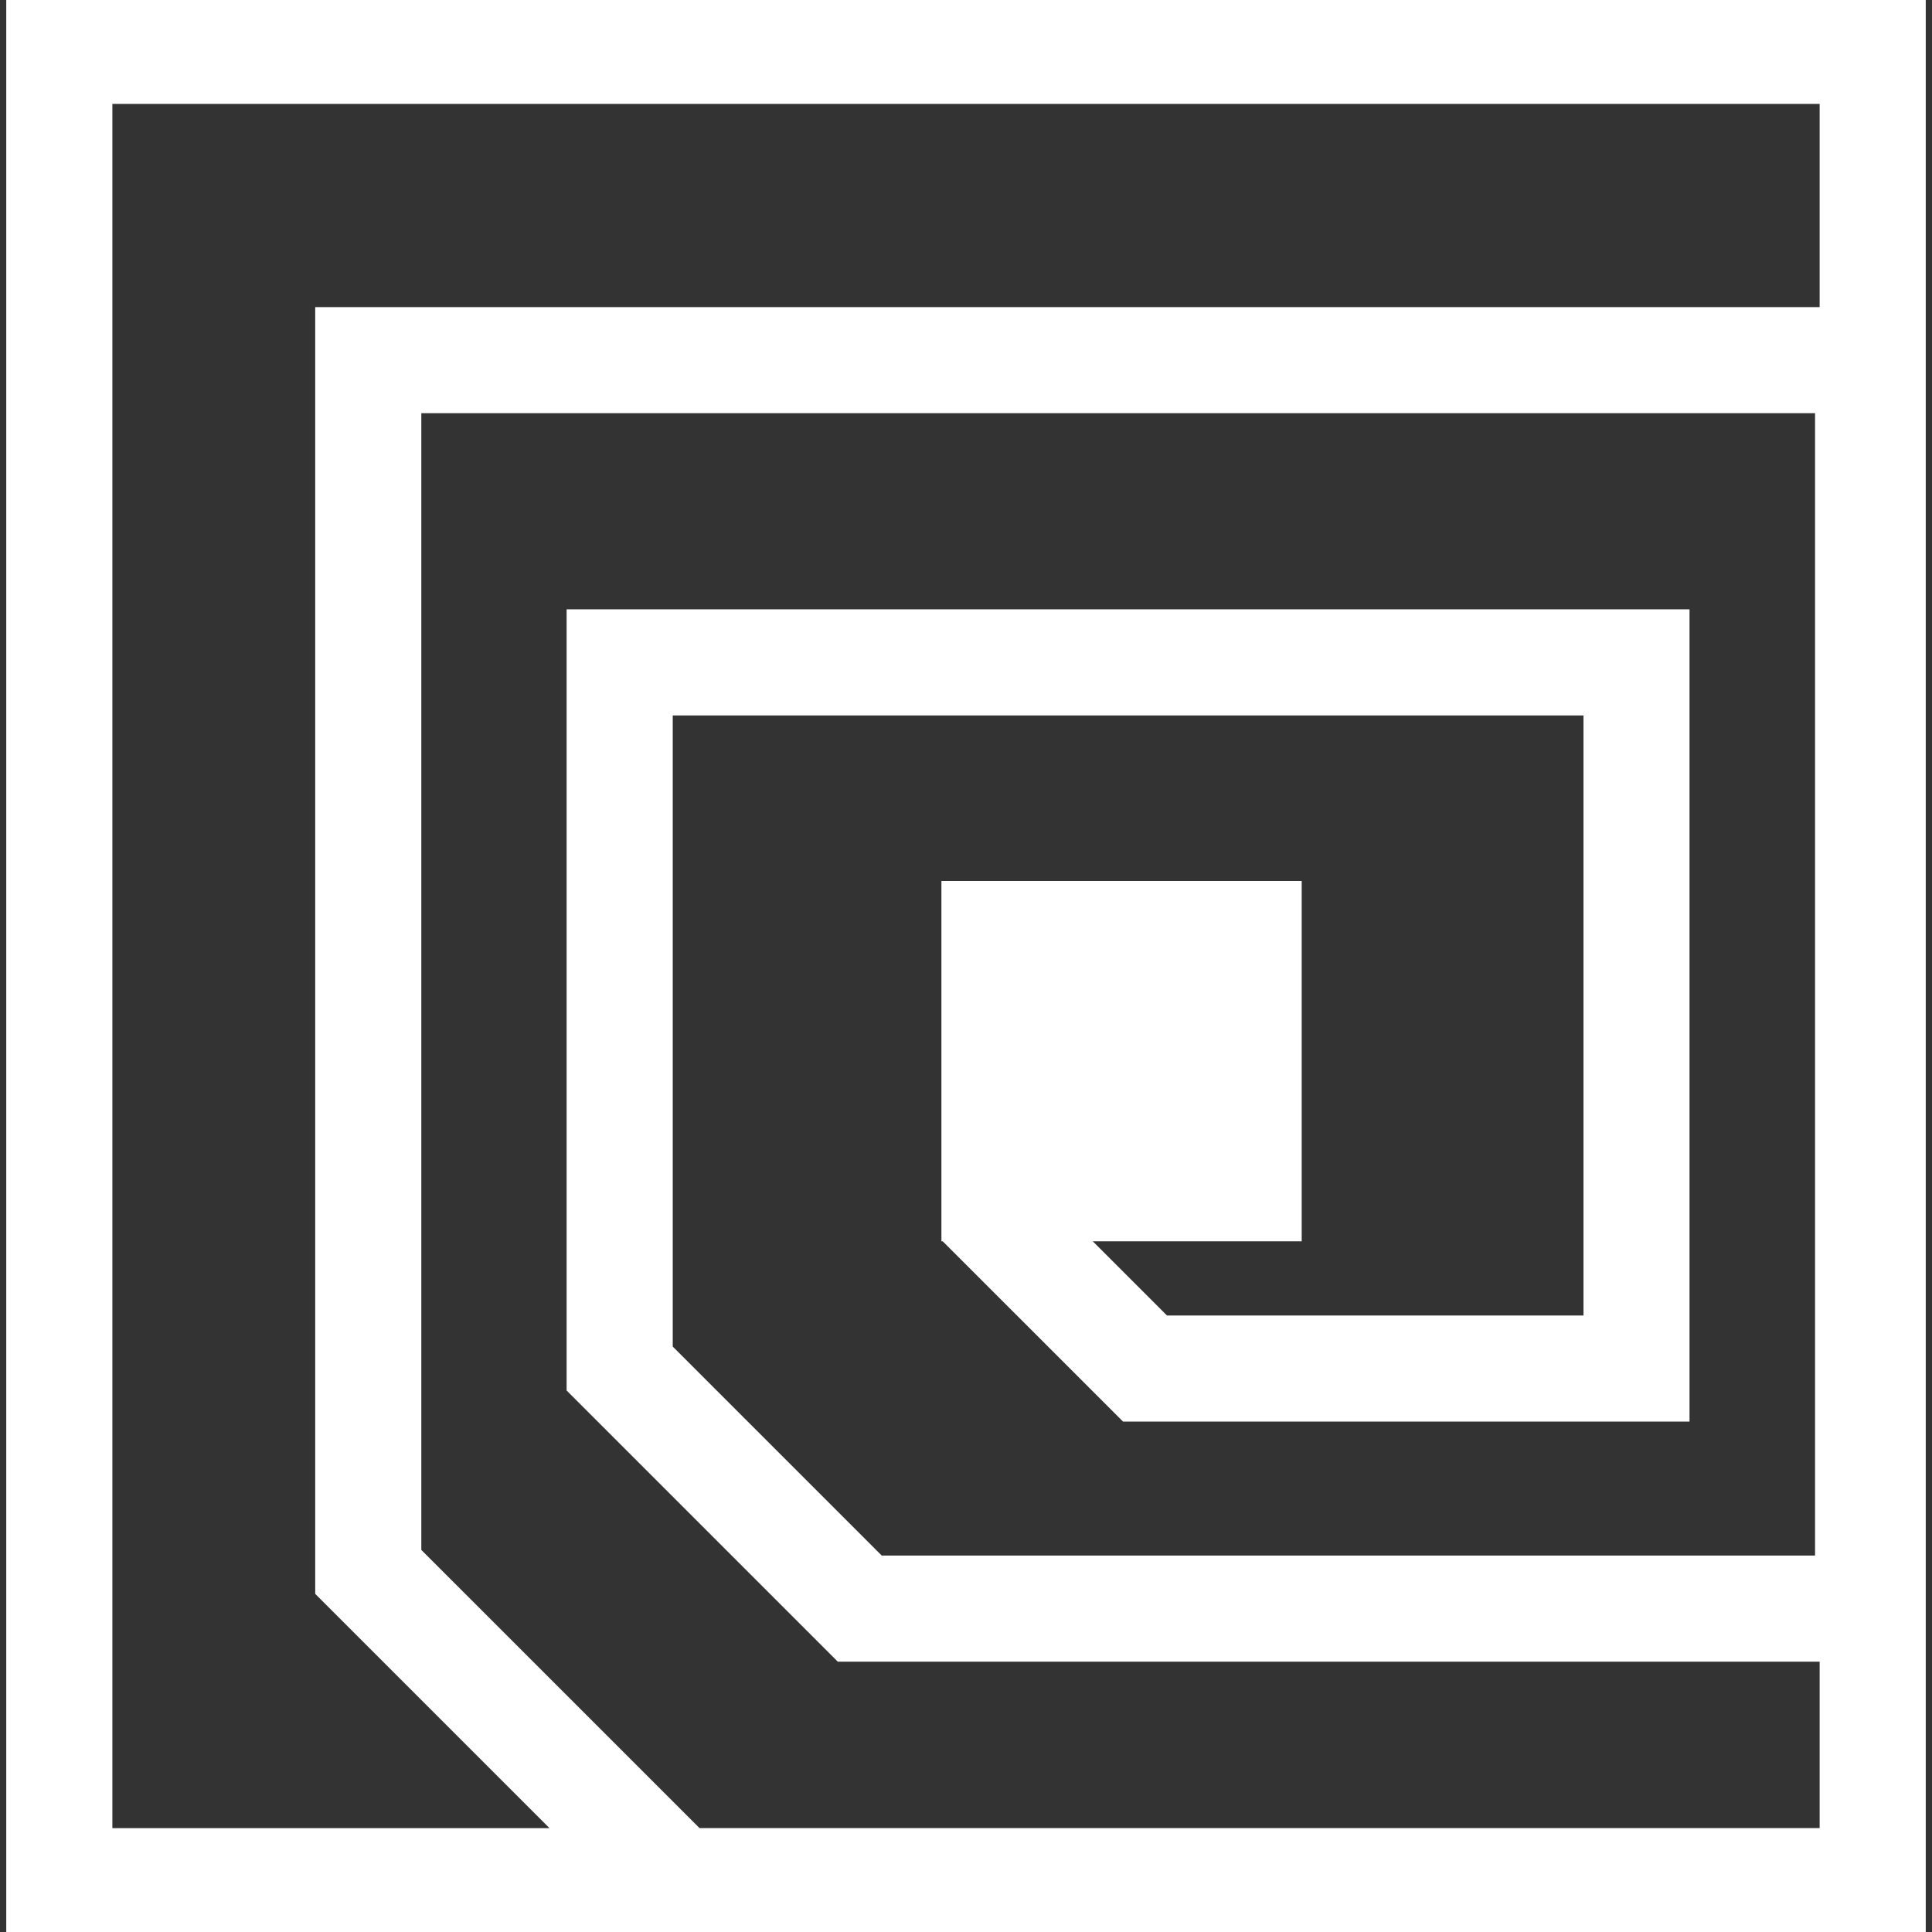
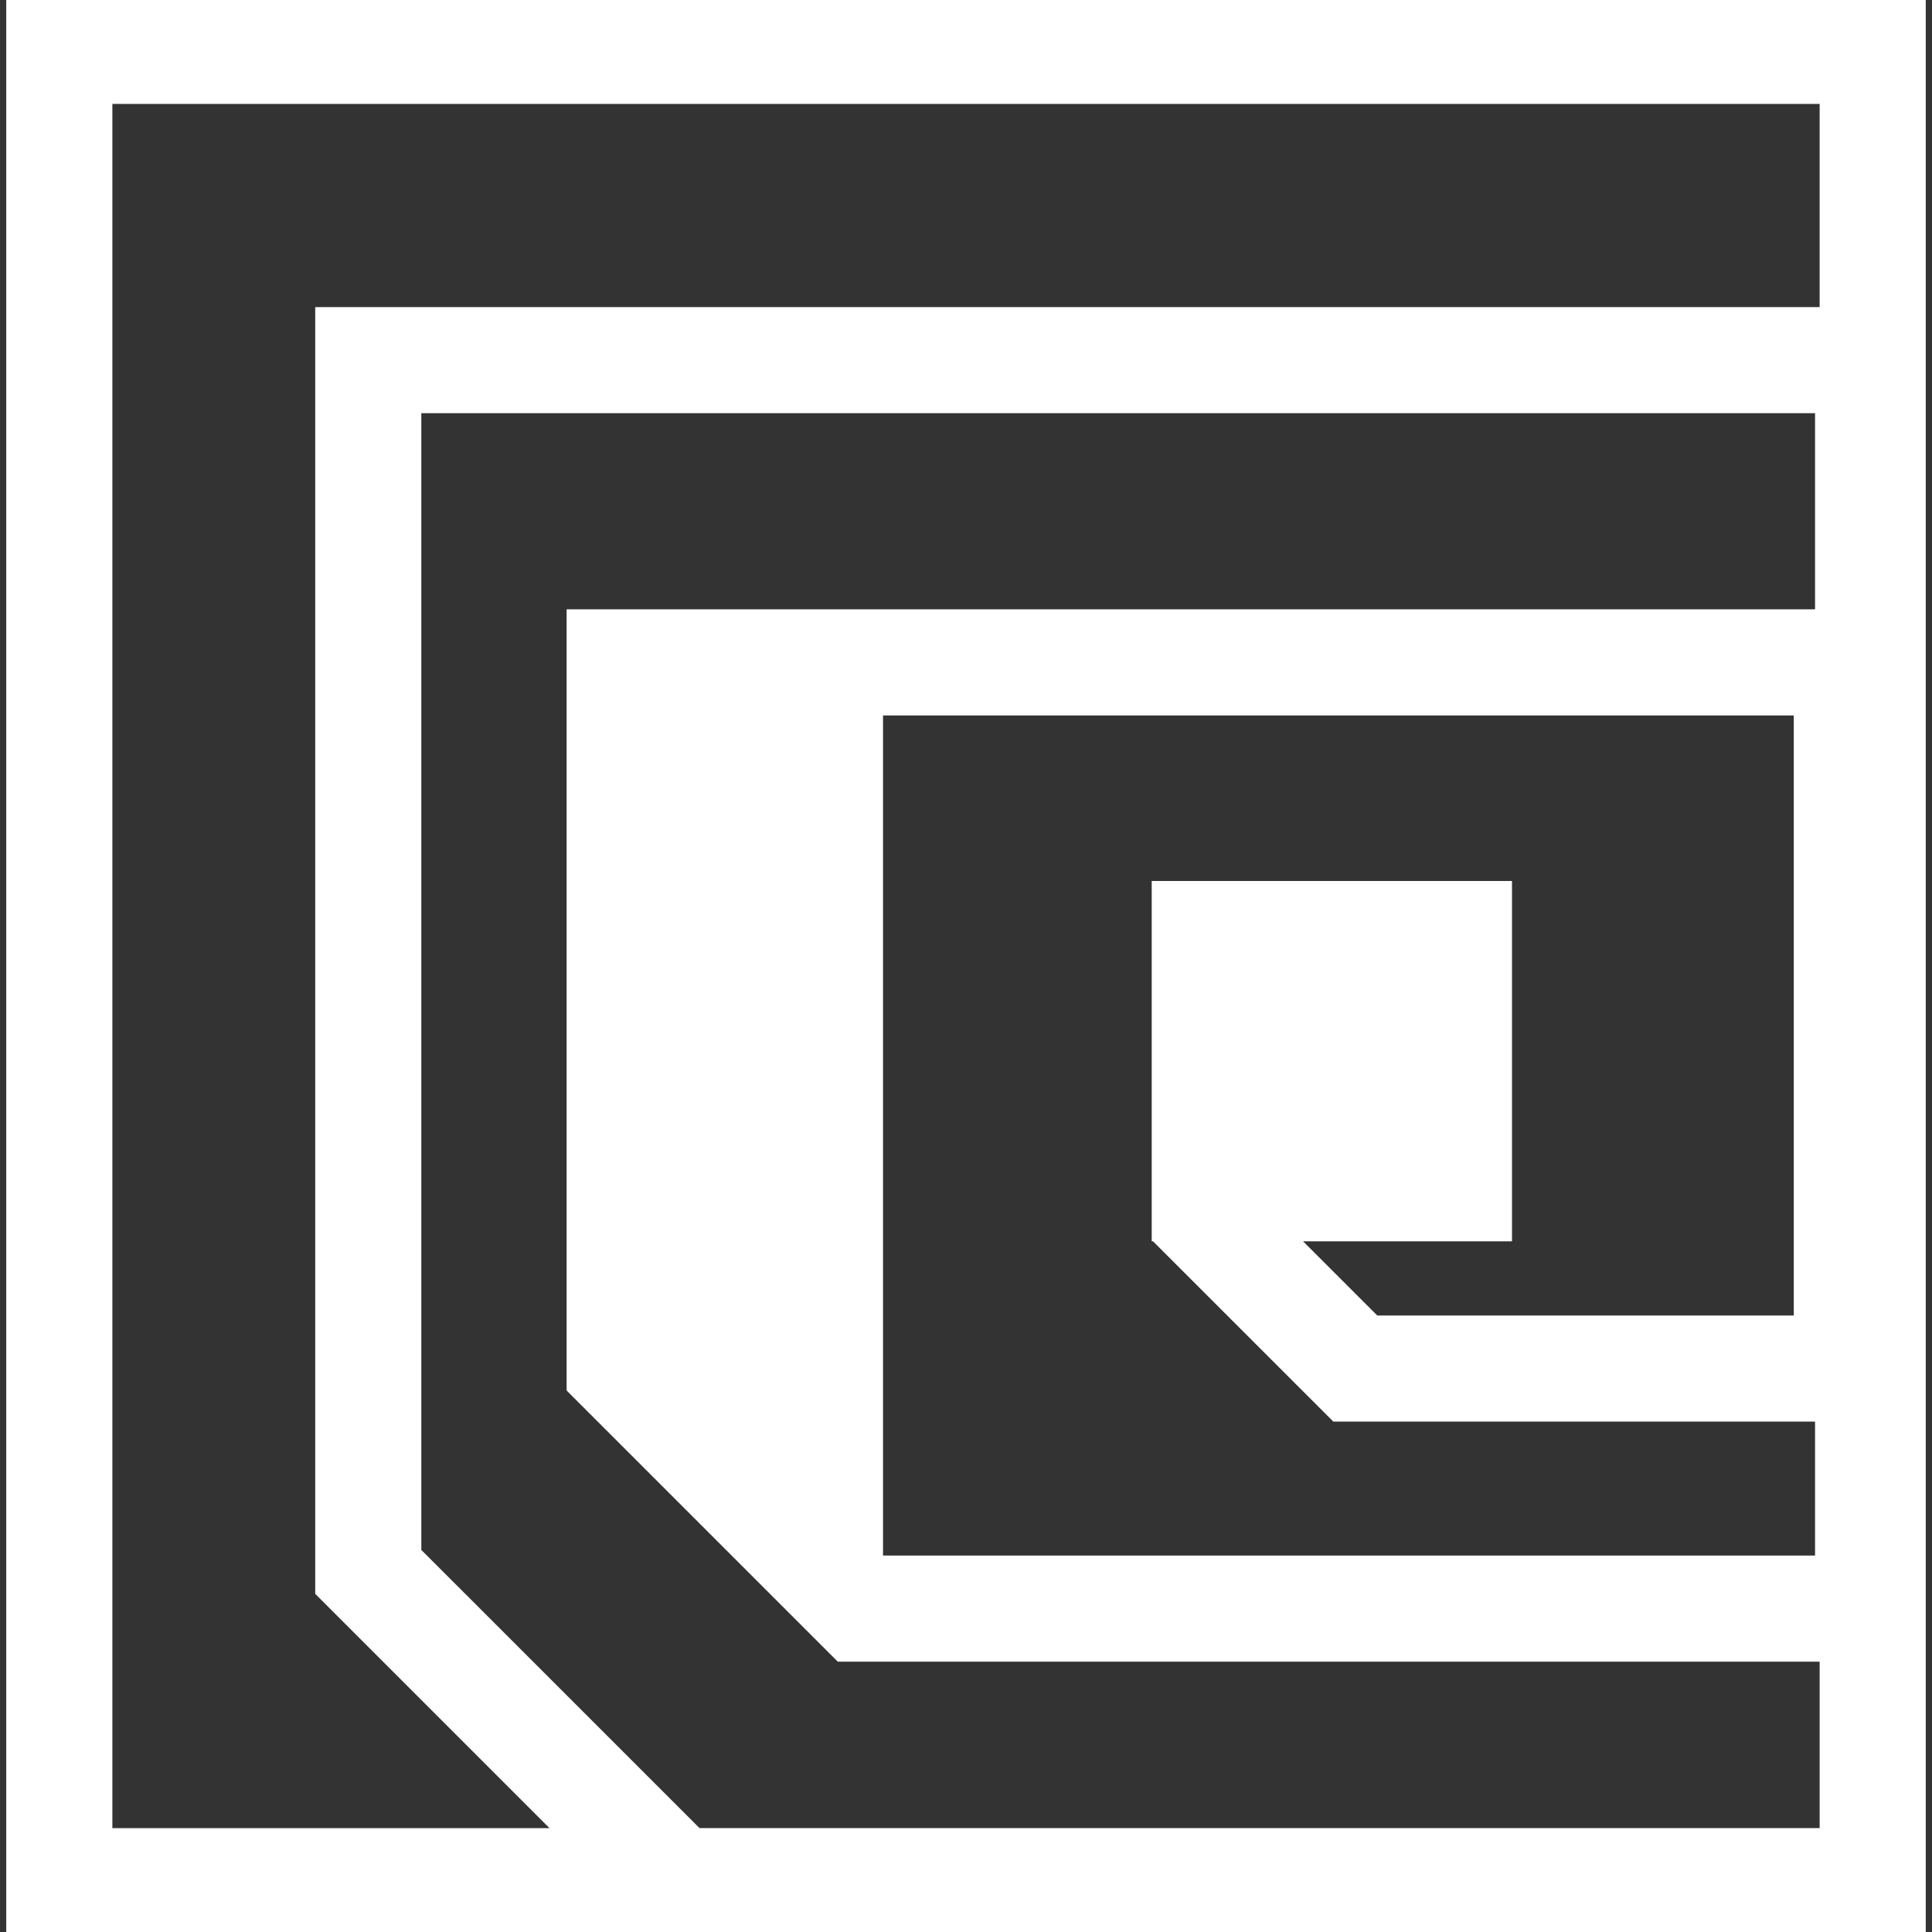
<svg xmlns="http://www.w3.org/2000/svg" fill="#ffffff" version="1.1" id="Capa_1" width="800px" height="800px" viewBox="0 0 437.804 437.804" xml:space="preserve" stroke="#ffffff">
  <rect x="0" y="0" width="437.804" height="437.804" fill="#333333" stroke="none" />
  <g id="SVGRepo_bgCarrier" stroke-width="0" />
  <g id="SVGRepo_tracerCarrier" stroke-linecap="round" stroke-linejoin="round" />
  <g id="SVGRepo_iconCarrier">
    <g>
-       <path d="M1.915,0v437.804h146.856h146.543h140.575V0H1.915z M412.843,414.758H295.314H158.308L94.974,351.43V93.13h316.829v259.872 H199.601l-47.653-47.652V161.624h207.38V298.6h-95.093l-17.803-17.803h48.042v-80.656h-80.644v80.656h0.718l-0.354,0.348 l40.5,40.495h127.661v-183.06H128.899v176.31l61.156,61.153h222.789V414.758L412.843,414.758z M412.843,70.09H71.931v290.88 l53.797,53.8H24.964V23.049h387.879V70.09z" />
+       <path d="M1.915,0v437.804h146.856h146.543h140.575V0H1.915z M412.843,414.758H295.314H158.308L94.974,351.43V93.13h316.829v259.872 H199.601V161.624h207.38V298.6h-95.093l-17.803-17.803h48.042v-80.656h-80.644v80.656h0.718l-0.354,0.348 l40.5,40.495h127.661v-183.06H128.899v176.31l61.156,61.153h222.789V414.758L412.843,414.758z M412.843,70.09H71.931v290.88 l53.797,53.8H24.964V23.049h387.879V70.09z" />
    </g>
  </g>
</svg>